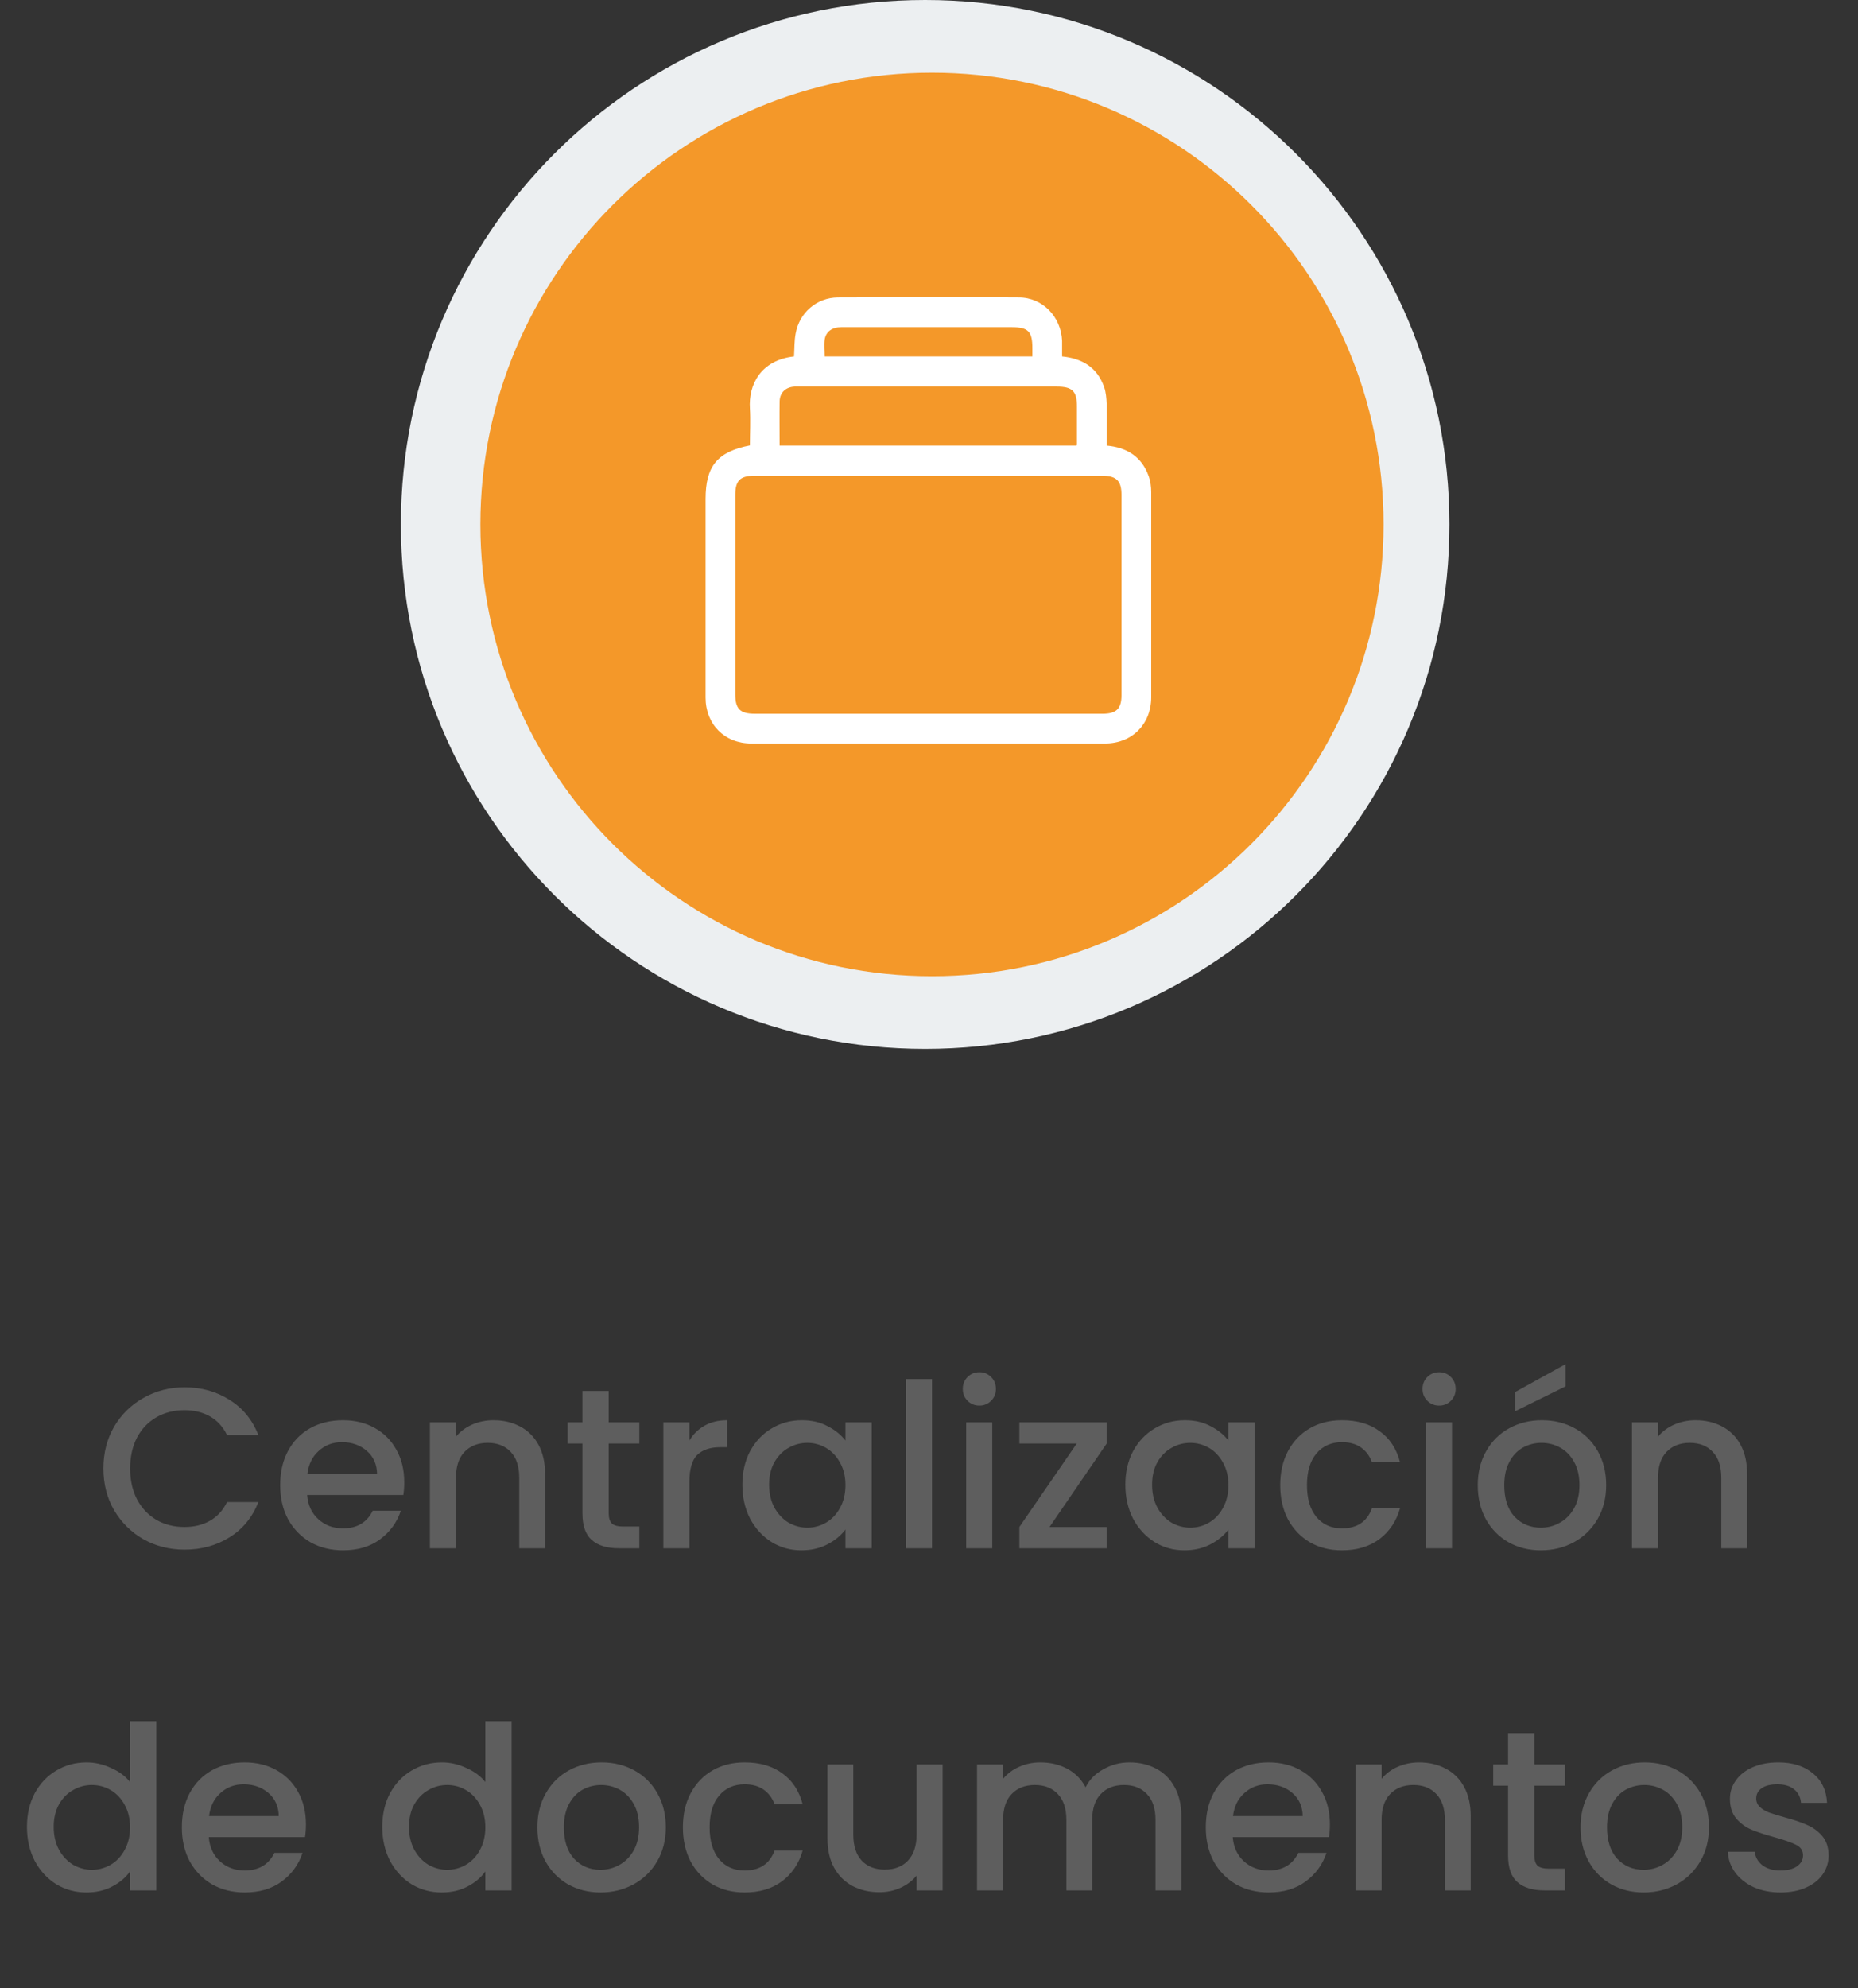
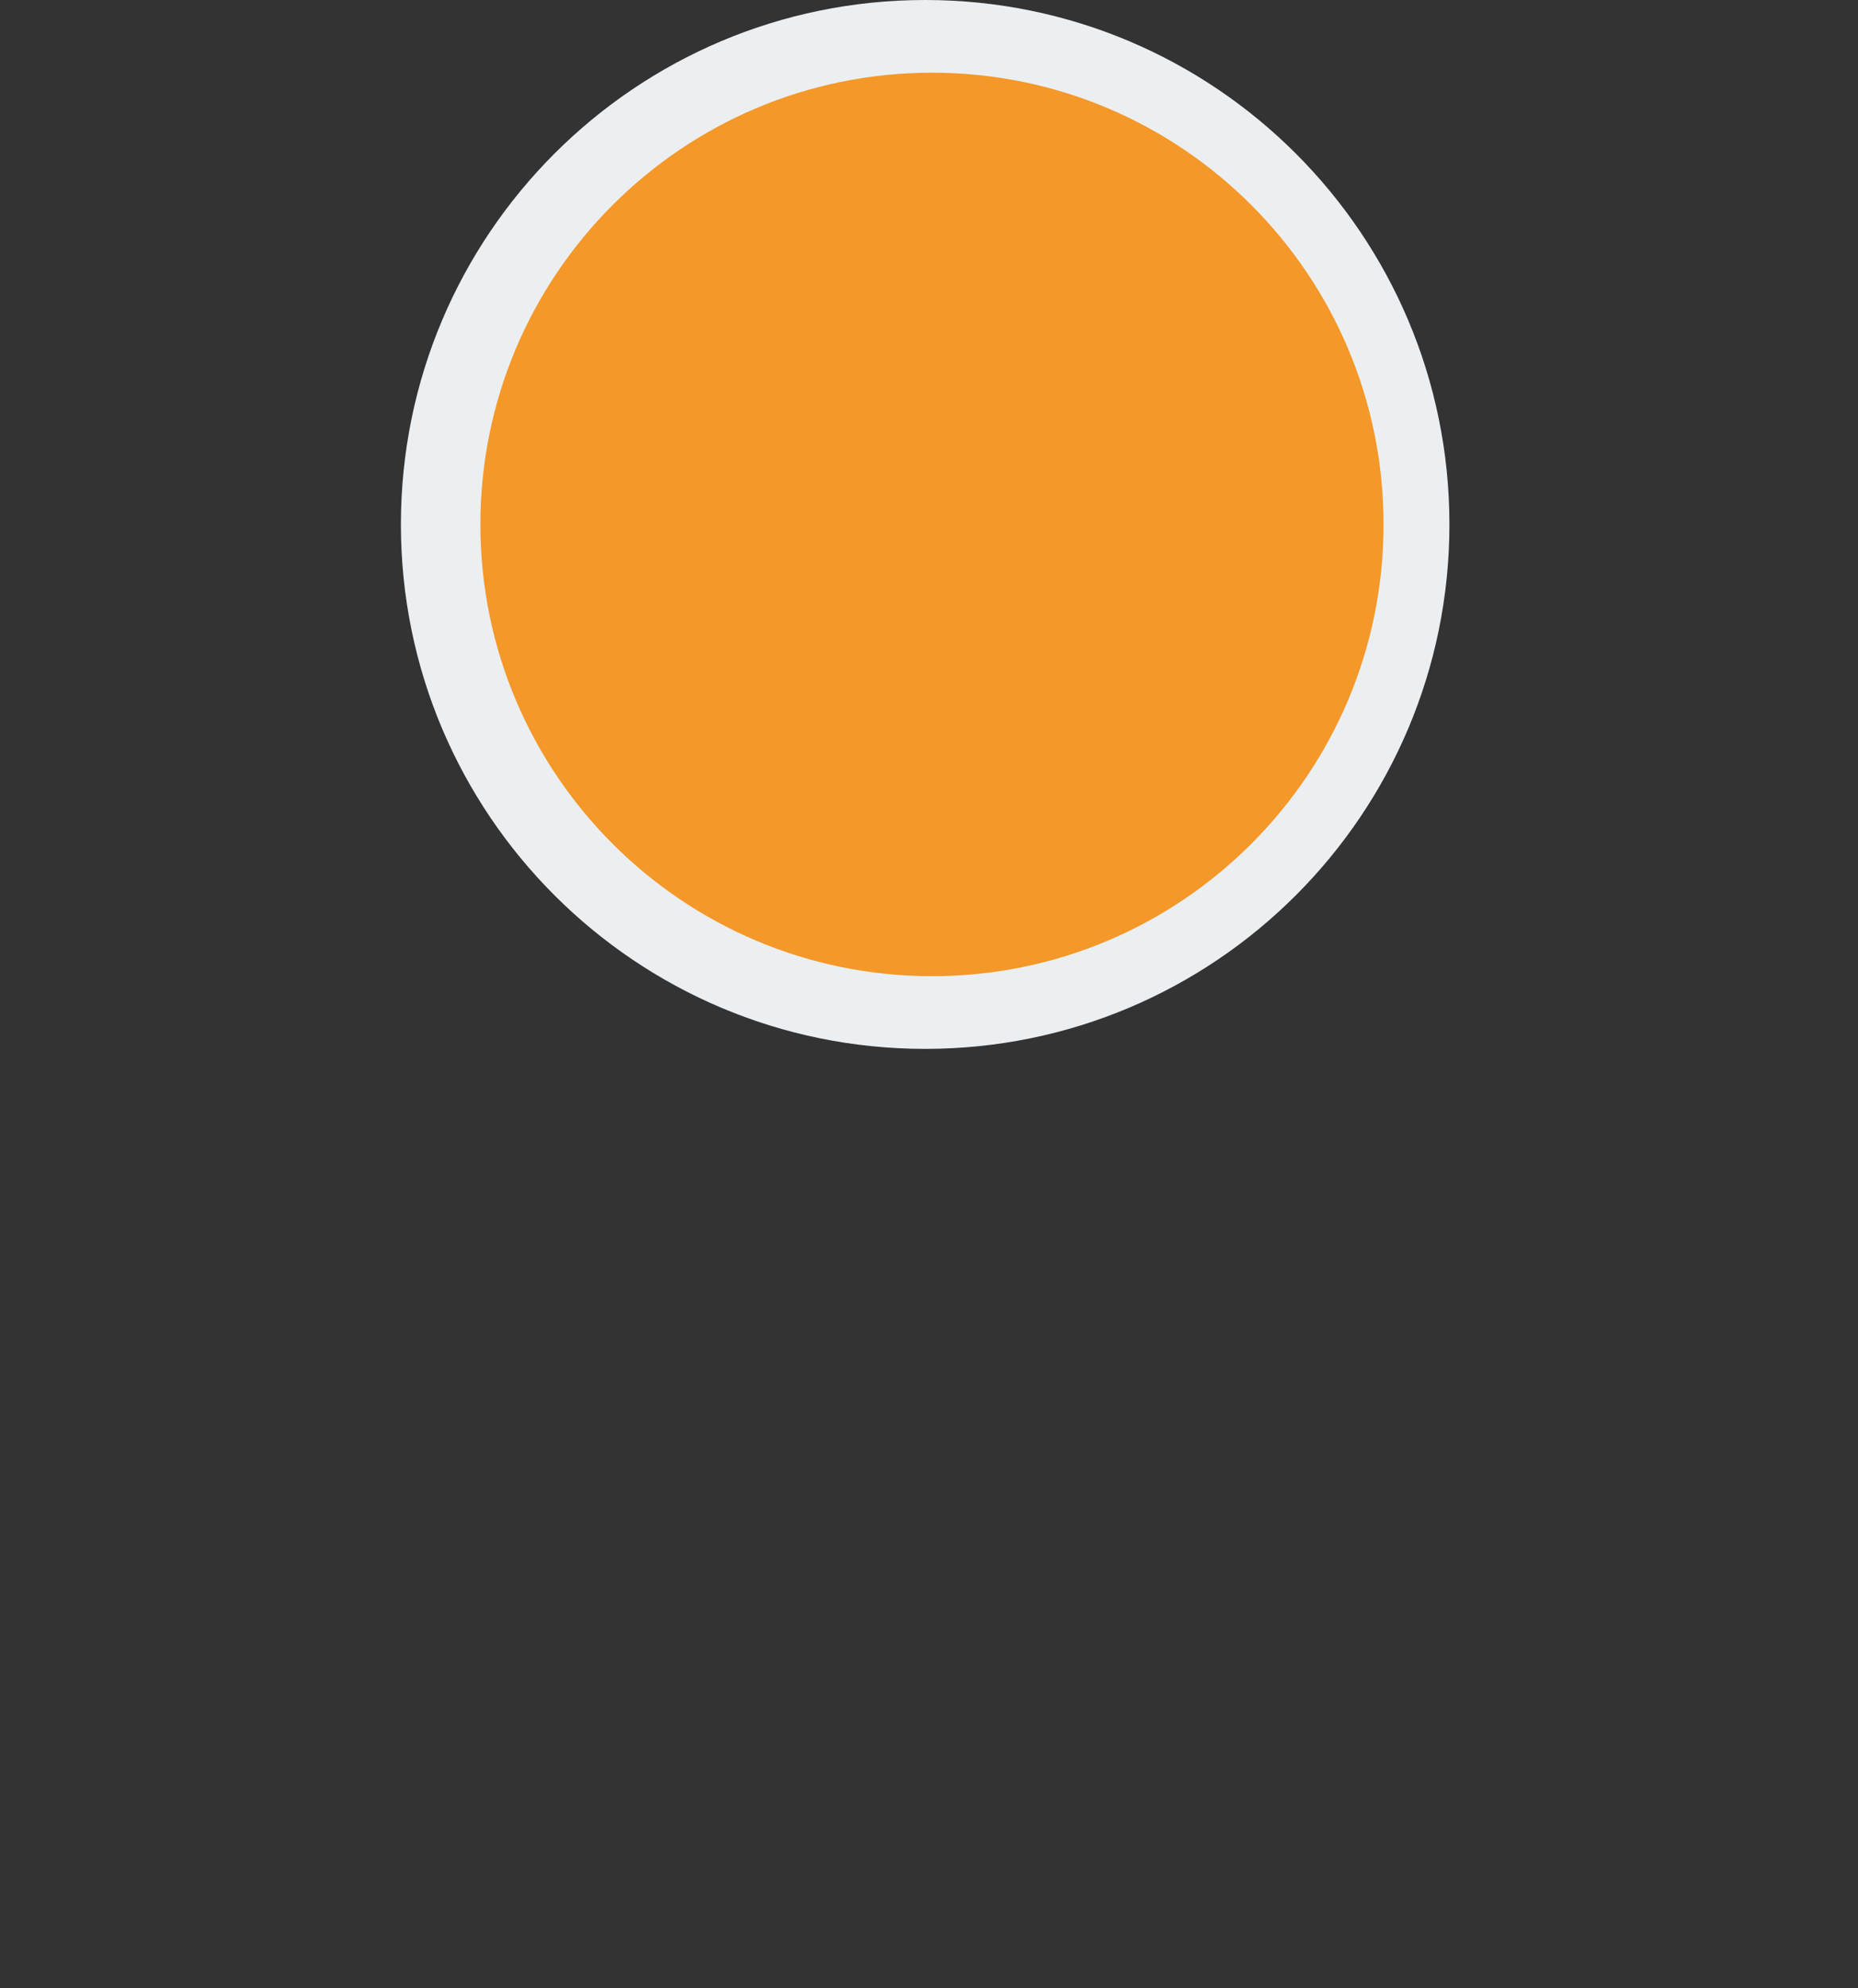
<svg xmlns="http://www.w3.org/2000/svg" width="402" height="430" viewBox="0 0 402 430" fill="none">
  <rect x="0" y="0" width="402" height="430" fill="#333333" stroke="none" />
-   <path d="M22.374 317.61C22.374 314.248 23.148 311.232 24.698 308.562C26.28 305.892 28.406 303.815 31.076 302.332C33.779 300.815 36.73 300.057 39.927 300.057C43.586 300.057 46.833 300.964 49.668 302.777C52.536 304.557 54.613 307.095 55.898 310.391H49.124C48.234 308.578 46.998 307.227 45.416 306.337C43.833 305.447 42.004 305.002 39.927 305.002C37.653 305.002 35.625 305.513 33.845 306.534C32.065 307.556 30.664 309.023 29.642 310.935C28.653 312.847 28.159 315.072 28.159 317.61C28.159 320.149 28.653 322.374 29.642 324.286C30.664 326.198 32.065 327.681 33.845 328.736C35.625 329.758 37.653 330.269 39.927 330.269C42.004 330.269 43.833 329.824 45.416 328.934C46.998 328.044 48.234 326.692 49.124 324.879H55.898C54.613 328.175 52.536 330.714 49.668 332.494C46.833 334.274 43.586 335.164 39.927 335.164C36.697 335.164 33.746 334.422 31.076 332.939C28.406 331.422 26.28 329.329 24.698 326.659C23.148 323.989 22.374 320.973 22.374 317.61ZM87.466 320.577C87.466 321.599 87.401 322.522 87.269 323.346H66.452C66.617 325.522 67.424 327.269 68.875 328.588C70.325 329.906 72.105 330.565 74.215 330.565C77.248 330.565 79.39 329.296 80.643 326.758H86.725C85.901 329.263 84.401 331.324 82.225 332.939C80.082 334.521 77.412 335.312 74.215 335.312C71.611 335.312 69.27 334.735 67.194 333.582C65.15 332.395 63.535 330.747 62.348 328.637C61.194 326.494 60.617 324.022 60.617 321.22C60.617 318.418 61.178 315.962 62.298 313.853C63.452 311.71 65.051 310.062 67.095 308.908C69.171 307.754 71.545 307.177 74.215 307.177C76.786 307.177 79.077 307.738 81.088 308.858C83.099 309.979 84.665 311.562 85.785 313.605C86.906 315.616 87.466 317.94 87.466 320.577ZM81.582 318.797C81.549 316.72 80.808 315.056 79.357 313.803C77.907 312.55 76.11 311.924 73.968 311.924C72.023 311.924 70.358 312.55 68.974 313.803C67.589 315.023 66.765 316.687 66.501 318.797H81.582ZM106.76 307.177C108.903 307.177 110.814 307.622 112.496 308.512C114.21 309.402 115.545 310.721 116.501 312.468C117.457 314.215 117.935 316.325 117.935 318.797V334.867H112.347V319.638C112.347 317.198 111.737 315.336 110.518 314.05C109.298 312.732 107.633 312.072 105.524 312.072C103.414 312.072 101.733 312.732 100.48 314.05C99.26 315.336 98.651 317.198 98.651 319.638V334.867H93.014V307.622H98.651V310.737C99.574 309.617 100.744 308.743 102.161 308.117C103.612 307.49 105.145 307.177 106.76 307.177ZM131.701 312.221V327.302C131.701 328.324 131.932 329.065 132.393 329.527C132.888 329.956 133.712 330.17 134.866 330.17H138.327V334.867H133.877C131.339 334.867 129.394 334.274 128.042 333.087C126.691 331.9 126.015 329.972 126.015 327.302V312.221H122.801V307.622H126.015V300.848H131.701V307.622H138.327V312.221H131.701ZM149.159 311.578C149.983 310.194 151.071 309.122 152.423 308.364C153.807 307.573 155.439 307.177 157.318 307.177V313.012H155.884C153.675 313.012 151.994 313.572 150.84 314.693C149.72 315.814 149.159 317.759 149.159 320.528V334.867H143.522V307.622H149.159V311.578ZM160.62 321.121C160.62 318.385 161.181 315.962 162.302 313.853C163.455 311.743 165.005 310.111 166.949 308.957C168.927 307.771 171.103 307.177 173.476 307.177C175.619 307.177 177.482 307.606 179.064 308.463C180.679 309.287 181.965 310.325 182.921 311.578V307.622H188.607V334.867H182.921V330.813C181.965 332.098 180.663 333.17 179.014 334.027C177.366 334.884 175.487 335.312 173.377 335.312C171.037 335.312 168.894 334.719 166.949 333.532C165.005 332.312 163.455 330.631 162.302 328.489C161.181 326.313 160.62 323.857 160.62 321.121ZM182.921 321.22C182.921 319.341 182.525 317.709 181.734 316.325C180.976 314.94 179.97 313.885 178.718 313.16C177.465 312.435 176.113 312.072 174.663 312.072C173.213 312.072 171.861 312.435 170.608 313.16C169.356 313.853 168.334 314.891 167.543 316.275C166.785 317.627 166.406 319.242 166.406 321.121C166.406 323 166.785 324.648 167.543 326.066C168.334 327.483 169.356 328.571 170.608 329.329C171.894 330.054 173.246 330.417 174.663 330.417C176.113 330.417 177.465 330.054 178.718 329.329C179.97 328.604 180.976 327.549 181.734 326.165C182.525 324.747 182.921 323.099 182.921 321.22ZM201.648 298.277V334.867H196.011V298.277H201.648ZM211.916 304.013C210.894 304.013 210.037 303.667 209.345 302.974C208.653 302.282 208.307 301.425 208.307 300.403C208.307 299.381 208.653 298.524 209.345 297.832C210.037 297.14 210.894 296.794 211.916 296.794C212.905 296.794 213.746 297.14 214.438 297.832C215.13 298.524 215.476 299.381 215.476 300.403C215.476 301.425 215.13 302.282 214.438 302.974C213.746 303.667 212.905 304.013 211.916 304.013ZM214.685 307.622V334.867H209.048V307.622H214.685ZM227.08 330.269H239.442V334.867H220.553V330.269L232.964 312.221H220.553V307.622H239.442V312.221L227.08 330.269ZM243.481 321.121C243.481 318.385 244.042 315.962 245.163 313.853C246.316 311.743 247.866 310.111 249.811 308.957C251.788 307.771 253.964 307.177 256.337 307.177C258.48 307.177 260.343 307.606 261.925 308.463C263.54 309.287 264.826 310.325 265.782 311.578V307.622H271.468V334.867H265.782V330.813C264.826 332.098 263.524 333.17 261.875 334.027C260.227 334.884 258.348 335.312 256.239 335.312C253.898 335.312 251.755 334.719 249.811 333.532C247.866 332.312 246.316 330.631 245.163 328.489C244.042 326.313 243.481 323.857 243.481 321.121ZM265.782 321.22C265.782 319.341 265.386 317.709 264.595 316.325C263.837 314.94 262.831 313.885 261.579 313.16C260.326 312.435 258.975 312.072 257.524 312.072C256.074 312.072 254.722 312.435 253.47 313.16C252.217 313.853 251.195 314.891 250.404 316.275C249.646 317.627 249.267 319.242 249.267 321.121C249.267 323 249.646 324.648 250.404 326.066C251.195 327.483 252.217 328.571 253.47 329.329C254.755 330.054 256.107 330.417 257.524 330.417C258.975 330.417 260.326 330.054 261.579 329.329C262.831 328.604 263.837 327.549 264.595 326.165C265.386 324.747 265.782 323.099 265.782 321.22ZM276.993 321.22C276.993 318.418 277.553 315.962 278.674 313.853C279.828 311.71 281.41 310.062 283.421 308.908C285.432 307.754 287.739 307.177 290.343 307.177C293.64 307.177 296.359 307.968 298.502 309.551C300.678 311.1 302.145 313.325 302.903 316.226H296.821C296.326 314.874 295.535 313.82 294.447 313.061C293.36 312.303 291.992 311.924 290.343 311.924C288.036 311.924 286.19 312.748 284.805 314.396C283.454 316.012 282.778 318.286 282.778 321.22C282.778 324.154 283.454 326.445 284.805 328.093C286.19 329.741 288.036 330.565 290.343 330.565C293.607 330.565 295.766 329.131 296.821 326.264H302.903C302.112 329.033 300.628 331.241 298.453 332.889C296.277 334.505 293.574 335.312 290.343 335.312C287.739 335.312 285.432 334.735 283.421 333.582C281.41 332.395 279.828 330.747 278.674 328.637C277.553 326.494 276.993 324.022 276.993 321.22ZM311.388 304.013C310.366 304.013 309.509 303.667 308.817 302.974C308.125 302.282 307.779 301.425 307.779 300.403C307.779 299.381 308.125 298.524 308.817 297.832C309.509 297.14 310.366 296.794 311.388 296.794C312.377 296.794 313.218 297.14 313.91 297.832C314.602 298.524 314.948 299.381 314.948 300.403C314.948 301.425 314.602 302.282 313.91 302.974C313.218 303.667 312.377 304.013 311.388 304.013ZM314.157 307.622V334.867H308.52V307.622H314.157ZM333.376 335.312C330.804 335.312 328.48 334.735 326.404 333.582C324.327 332.395 322.695 330.747 321.508 328.637C320.322 326.494 319.728 324.022 319.728 321.22C319.728 318.451 320.338 315.995 321.558 313.853C322.778 311.71 324.442 310.062 326.552 308.908C328.662 307.754 331.019 307.177 333.623 307.177C336.227 307.177 338.584 307.754 340.694 308.908C342.803 310.062 344.468 311.71 345.688 313.853C346.907 315.995 347.517 318.451 347.517 321.22C347.517 323.989 346.891 326.445 345.638 328.588C344.386 330.73 342.671 332.395 340.496 333.582C338.353 334.735 335.98 335.312 333.376 335.312ZM333.376 330.417C334.826 330.417 336.178 330.071 337.43 329.379C338.716 328.686 339.754 327.648 340.545 326.264C341.336 324.879 341.732 323.198 341.732 321.22C341.732 319.242 341.353 317.577 340.595 316.226C339.837 314.841 338.831 313.803 337.578 313.111C336.326 312.419 334.974 312.072 333.524 312.072C332.073 312.072 330.722 312.419 329.469 313.111C328.25 313.803 327.277 314.841 326.552 316.226C325.827 317.577 325.464 319.242 325.464 321.22C325.464 324.154 326.206 326.428 327.689 328.044C329.206 329.626 331.101 330.417 333.376 330.417ZM338.716 299.859L327.788 305.249V301.095L338.716 295.063V299.859ZM366.836 307.177C368.978 307.177 370.89 307.622 372.571 308.512C374.285 309.402 375.621 310.721 376.576 312.468C377.532 314.215 378.01 316.325 378.01 318.797V334.867H372.423V319.638C372.423 317.198 371.813 315.336 370.593 314.05C369.374 312.732 367.709 312.072 365.599 312.072C363.49 312.072 361.809 312.732 360.556 314.05C359.336 315.336 358.726 317.198 358.726 319.638V334.867H353.09V307.622H358.726V310.737C359.649 309.617 360.82 308.743 362.237 308.117C363.687 307.49 365.22 307.177 366.836 307.177ZM5.835 395.121C5.835 392.385 6.396 389.962 7.516 387.853C8.67 385.743 10.219 384.111 12.164 382.957C14.142 381.771 16.334 381.177 18.741 381.177C20.521 381.177 22.268 381.573 23.982 382.364C25.729 383.122 27.114 384.144 28.135 385.43V372.277H33.822V408.867H28.135V404.763C27.212 406.082 25.927 407.17 24.279 408.027C22.663 408.884 20.801 409.312 18.691 409.312C16.318 409.312 14.142 408.719 12.164 407.532C10.219 406.312 8.67 404.631 7.516 402.489C6.396 400.313 5.835 397.857 5.835 395.121ZM28.135 395.22C28.135 393.341 27.74 391.709 26.949 390.325C26.191 388.94 25.185 387.885 23.933 387.16C22.68 386.435 21.328 386.072 19.878 386.072C18.427 386.072 17.076 386.435 15.823 387.16C14.571 387.853 13.549 388.891 12.758 390.275C11.999 391.627 11.62 393.242 11.62 395.121C11.62 397 11.999 398.648 12.758 400.066C13.549 401.483 14.571 402.571 15.823 403.329C17.109 404.054 18.46 404.417 19.878 404.417C21.328 404.417 22.68 404.054 23.933 403.329C25.185 402.604 26.191 401.549 26.949 400.165C27.74 398.747 28.135 397.099 28.135 395.22ZM66.196 394.577C66.196 395.599 66.13 396.522 65.998 397.346H45.181C45.346 399.522 46.154 401.269 47.604 402.588C49.055 403.906 50.835 404.565 52.944 404.565C55.977 404.565 58.12 403.296 59.372 400.758H65.454C64.63 403.263 63.13 405.324 60.955 406.939C58.812 408.521 56.142 409.312 52.944 409.312C50.34 409.312 48 408.735 45.923 407.582C43.879 406.395 42.264 404.747 41.077 402.637C39.923 400.494 39.347 398.022 39.347 395.22C39.347 392.418 39.907 389.962 41.028 387.853C42.181 385.71 43.78 384.062 45.824 382.908C47.901 381.754 50.274 381.177 52.944 381.177C55.516 381.177 57.806 381.738 59.817 382.858C61.828 383.979 63.394 385.562 64.515 387.605C65.635 389.616 66.196 391.94 66.196 394.577ZM60.312 392.797C60.279 390.72 59.537 389.056 58.087 387.803C56.636 386.55 54.84 385.924 52.697 385.924C50.752 385.924 49.087 386.55 47.703 387.803C46.319 389.023 45.494 390.687 45.231 392.797H60.312ZM82.709 395.121C82.709 392.385 83.269 389.962 84.39 387.853C85.544 385.743 87.093 384.111 89.038 382.957C91.016 381.771 93.208 381.177 95.614 381.177C97.394 381.177 99.141 381.573 100.855 382.364C102.603 383.122 103.987 384.144 105.009 385.43V372.277H110.695V408.867H105.009V404.763C104.086 406.082 102.8 407.17 101.152 408.027C99.537 408.884 97.674 409.312 95.565 409.312C93.191 409.312 91.016 408.719 89.038 407.532C87.093 406.312 85.544 404.631 84.39 402.489C83.269 400.313 82.709 397.857 82.709 395.121ZM105.009 395.22C105.009 393.341 104.613 391.709 103.822 390.325C103.064 388.94 102.059 387.885 100.806 387.16C99.553 386.435 98.202 386.072 96.751 386.072C95.301 386.072 93.949 386.435 92.697 387.16C91.444 387.853 90.422 388.891 89.631 390.275C88.873 391.627 88.494 393.242 88.494 395.121C88.494 397 88.873 398.648 89.631 400.066C90.422 401.483 91.444 402.571 92.697 403.329C93.982 404.054 95.334 404.417 96.751 404.417C98.202 404.417 99.553 404.054 100.806 403.329C102.059 402.604 103.064 401.549 103.822 400.165C104.613 398.747 105.009 397.099 105.009 395.22ZM129.917 409.312C127.346 409.312 125.022 408.735 122.945 407.582C120.868 406.395 119.236 404.747 118.05 402.637C116.863 400.494 116.27 398.022 116.27 395.22C116.27 392.451 116.879 389.995 118.099 387.853C119.319 385.71 120.983 384.062 123.093 382.908C125.203 381.754 127.56 381.177 130.164 381.177C132.768 381.177 135.125 381.754 137.235 382.908C139.344 384.062 141.009 385.71 142.229 387.853C143.449 389.995 144.058 392.451 144.058 395.22C144.058 397.989 143.432 400.445 142.179 402.588C140.927 404.73 139.213 406.395 137.037 407.582C134.894 408.735 132.521 409.312 129.917 409.312ZM129.917 404.417C131.367 404.417 132.719 404.071 133.971 403.379C135.257 402.686 136.295 401.648 137.086 400.264C137.878 398.879 138.273 397.198 138.273 395.22C138.273 393.242 137.894 391.577 137.136 390.226C136.378 388.841 135.372 387.803 134.12 387.111C132.867 386.419 131.515 386.072 130.065 386.072C128.615 386.072 127.263 386.419 126.01 387.111C124.791 387.803 123.818 388.841 123.093 390.226C122.368 391.577 122.005 393.242 122.005 395.22C122.005 398.154 122.747 400.428 124.23 402.044C125.747 403.626 127.642 404.417 129.917 404.417ZM147.752 395.22C147.752 392.418 148.312 389.962 149.433 387.853C150.587 385.71 152.169 384.062 154.18 382.908C156.191 381.754 158.498 381.177 161.102 381.177C164.399 381.177 167.118 381.968 169.261 383.551C171.437 385.1 172.903 387.325 173.662 390.226H167.58C167.085 388.874 166.294 387.82 165.206 387.061C164.118 386.303 162.75 385.924 161.102 385.924C158.795 385.924 156.949 386.748 155.564 388.396C154.213 390.012 153.537 392.286 153.537 395.22C153.537 398.154 154.213 400.445 155.564 402.093C156.949 403.741 158.795 404.565 161.102 404.565C164.366 404.565 166.525 403.131 167.58 400.264H173.662C172.87 403.033 171.387 405.241 169.211 406.889C167.036 408.505 164.333 409.312 161.102 409.312C158.498 409.312 156.191 408.735 154.18 407.582C152.169 406.395 150.587 404.747 149.433 402.637C148.312 400.494 147.752 398.022 147.752 395.22ZM203.953 381.622V408.867H198.316V405.653C197.426 406.774 196.256 407.664 194.805 408.323C193.388 408.95 191.871 409.263 190.256 409.263C188.114 409.263 186.185 408.818 184.471 407.928C182.79 407.038 181.455 405.719 180.466 403.972C179.51 402.225 179.032 400.115 179.032 397.643V381.622H184.619V396.802C184.619 399.242 185.229 401.121 186.449 402.439C187.669 403.725 189.333 404.368 191.443 404.368C193.553 404.368 195.217 403.725 196.437 402.439C197.69 401.121 198.316 399.242 198.316 396.802V381.622H203.953ZM244.371 381.177C246.514 381.177 248.426 381.622 250.107 382.512C251.821 383.402 253.156 384.721 254.112 386.468C255.101 388.215 255.595 390.325 255.595 392.797V408.867H250.008V393.638C250.008 391.198 249.398 389.336 248.178 388.05C246.959 386.732 245.294 386.072 243.184 386.072C241.074 386.072 239.393 386.732 238.141 388.05C236.921 389.336 236.311 391.198 236.311 393.638V408.867H230.724V393.638C230.724 391.198 230.114 389.336 228.894 388.05C227.675 386.732 226.01 386.072 223.9 386.072C221.79 386.072 220.109 386.732 218.857 388.05C217.637 389.336 217.027 391.198 217.027 393.638V408.867H211.39V381.622H217.027V384.737C217.95 383.617 219.12 382.743 220.538 382.117C221.955 381.49 223.472 381.177 225.087 381.177C227.263 381.177 229.207 381.639 230.922 382.562C232.636 383.485 233.954 384.82 234.877 386.567C235.701 384.919 236.987 383.617 238.734 382.661C240.481 381.672 242.36 381.177 244.371 381.177ZM287.738 394.577C287.738 395.599 287.672 396.522 287.541 397.346H266.724C266.889 399.522 267.696 401.269 269.147 402.588C270.597 403.906 272.377 404.565 274.487 404.565C277.519 404.565 279.662 403.296 280.915 400.758H286.997C286.173 403.263 284.673 405.324 282.497 406.939C280.354 408.521 277.684 409.312 274.487 409.312C271.883 409.312 269.542 408.735 267.465 407.582C265.422 406.395 263.806 404.747 262.62 402.637C261.466 400.494 260.889 398.022 260.889 395.22C260.889 392.418 261.449 389.962 262.57 387.853C263.724 385.71 265.323 384.062 267.367 382.908C269.443 381.754 271.817 381.177 274.487 381.177C277.058 381.177 279.349 381.738 281.36 382.858C283.371 383.979 284.936 385.562 286.057 387.605C287.178 389.616 287.738 391.94 287.738 394.577ZM281.854 392.797C281.821 390.72 281.08 389.056 279.629 387.803C278.179 386.55 276.382 385.924 274.24 385.924C272.295 385.924 270.63 386.55 269.245 387.803C267.861 389.023 267.037 390.687 266.773 392.797H281.854ZM307.032 381.177C309.174 381.177 311.086 381.622 312.767 382.512C314.482 383.402 315.817 384.721 316.773 386.468C317.729 388.215 318.207 390.325 318.207 392.797V408.867H312.619V393.638C312.619 391.198 312.009 389.336 310.79 388.05C309.57 386.732 307.905 386.072 305.796 386.072C303.686 386.072 302.005 386.732 300.752 388.05C299.532 389.336 298.922 391.198 298.922 393.638V408.867H293.286V381.622H298.922V384.737C299.845 383.617 301.016 382.743 302.433 382.117C303.884 381.49 305.416 381.177 307.032 381.177ZM331.973 386.221V401.302C331.973 402.324 332.204 403.065 332.665 403.527C333.16 403.956 333.984 404.17 335.138 404.17H338.599V408.867H334.149C331.61 408.867 329.666 408.274 328.314 407.087C326.963 405.9 326.287 403.972 326.287 401.302V386.221H323.073V381.622H326.287V374.848H331.973V381.622H338.599V386.221H331.973ZM355.612 409.312C353.041 409.312 350.717 408.735 348.64 407.582C346.563 406.395 344.931 404.747 343.745 402.637C342.558 400.494 341.965 398.022 341.965 395.22C341.965 392.451 342.575 389.995 343.794 387.853C345.014 385.71 346.679 384.062 348.788 382.908C350.898 381.754 353.255 381.177 355.859 381.177C358.463 381.177 360.82 381.754 362.93 382.908C365.04 384.062 366.704 385.71 367.924 387.853C369.144 389.995 369.754 392.451 369.754 395.22C369.754 397.989 369.127 400.445 367.875 402.588C366.622 404.73 364.908 406.395 362.732 407.582C360.589 408.735 358.216 409.312 355.612 409.312ZM355.612 404.417C357.062 404.417 358.414 404.071 359.666 403.379C360.952 402.686 361.99 401.648 362.782 400.264C363.573 398.879 363.968 397.198 363.968 395.22C363.968 393.242 363.589 391.577 362.831 390.226C362.073 388.841 361.067 387.803 359.815 387.111C358.562 386.419 357.211 386.072 355.76 386.072C354.31 386.072 352.958 386.419 351.706 387.111C350.486 387.803 349.514 388.841 348.788 390.226C348.063 391.577 347.7 393.242 347.7 395.22C347.7 398.154 348.442 400.428 349.926 402.044C351.442 403.626 353.337 404.417 355.612 404.417ZM385.215 409.312C383.072 409.312 381.144 408.933 379.43 408.175C377.749 407.384 376.414 406.329 375.425 405.01C374.436 403.659 373.908 402.159 373.843 400.511H379.677C379.776 401.665 380.32 402.637 381.309 403.428C382.331 404.186 383.6 404.565 385.116 404.565C386.699 404.565 387.918 404.269 388.775 403.675C389.665 403.049 390.11 402.258 390.11 401.302C390.11 400.28 389.616 399.522 388.627 399.027C387.671 398.533 386.138 397.989 384.028 397.396C381.985 396.835 380.32 396.291 379.034 395.764C377.749 395.236 376.628 394.429 375.672 393.341C374.749 392.253 374.288 390.819 374.288 389.039C374.288 387.589 374.716 386.27 375.573 385.084C376.43 383.864 377.65 382.908 379.232 382.216C380.847 381.523 382.693 381.177 384.77 381.177C387.869 381.177 390.358 381.968 392.237 383.551C394.148 385.1 395.17 387.226 395.302 389.929H389.665C389.566 388.71 389.072 387.737 388.182 387.012C387.292 386.287 386.089 385.924 384.572 385.924C383.089 385.924 381.952 386.204 381.161 386.765C380.369 387.325 379.974 388.067 379.974 388.99C379.974 389.715 380.238 390.325 380.765 390.819C381.292 391.314 381.935 391.709 382.693 392.006C383.452 392.27 384.572 392.616 386.056 393.044C388.034 393.572 389.649 394.116 390.901 394.676C392.187 395.204 393.291 395.995 394.214 397.05C395.137 398.104 395.615 399.505 395.648 401.252C395.648 402.802 395.22 404.186 394.363 405.406C393.506 406.626 392.286 407.582 390.704 408.274C389.154 408.966 387.325 409.312 385.215 409.312Z" fill="#5E5E5E" />
  <path d="M200.17 226.86C262.816 226.86 313.6 176.075 313.6 113.43C313.6 50.784 262.816 0 200.17 0C137.524 0 86.74 50.784 86.74 113.43C86.74 176.075 137.524 226.86 200.17 226.86Z" fill="#ECEFF1" />
  <path d="M201.642 211.136C255.604 211.136 299.348 167.391 299.348 113.43C299.348 59.468 255.604 15.724 201.642 15.724C147.681 15.724 103.937 59.468 103.937 113.43C103.937 167.391 147.681 211.136 201.642 211.136Z" fill="#F49829" />
-   <path d="M162.251 96.329C162.251 93.708 162.4 90.989 162.251 88.368C161.905 83.127 164.674 77.886 171.794 77.094C171.893 75.463 171.844 73.782 172.141 72.15C172.932 67.65 176.69 64.387 181.239 64.337C194.292 64.288 207.396 64.239 220.45 64.337C225.592 64.337 229.597 68.54 229.795 73.732C229.795 74.869 229.795 75.957 229.795 77.094C234.245 77.54 237.41 79.517 238.893 83.72C239.289 84.858 239.387 86.143 239.437 87.33C239.486 90.297 239.437 93.313 239.437 96.379C243.838 96.774 247.052 98.801 248.535 103.004C248.931 104.092 249.079 105.328 249.079 106.466C249.079 121.25 249.079 136.034 249.079 150.819C249.079 156.604 244.975 160.758 239.19 160.807C213.626 160.807 188.062 160.807 162.548 160.807C156.763 160.807 152.659 156.654 152.659 150.868C152.659 136.578 152.659 122.239 152.659 107.949C152.659 100.829 155.18 97.714 162.301 96.329H162.251ZM200.77 154.379C213.379 154.379 225.938 154.379 238.547 154.379C241.563 154.379 242.651 153.291 242.651 150.324C242.651 135.886 242.651 121.497 242.651 107.059C242.651 103.993 241.563 102.905 238.497 102.905C213.428 102.905 188.359 102.905 163.24 102.905C160.125 102.905 159.087 103.944 159.087 107.059C159.087 121.448 159.087 135.787 159.087 150.176C159.087 153.341 160.125 154.379 163.339 154.379C175.849 154.379 188.309 154.379 200.819 154.379H200.77ZM168.729 96.379H232.91C232.91 96.379 233.009 96.082 233.009 95.983C233.009 93.313 233.009 90.643 233.009 87.923C233.009 84.61 232.02 83.621 228.658 83.621C210.115 83.621 191.573 83.621 173.031 83.621C172.635 83.621 172.289 83.621 171.893 83.621C170.014 83.72 168.729 84.907 168.679 86.786C168.63 89.951 168.679 93.115 168.679 96.379H168.729ZM223.367 77.094C223.367 76.353 223.367 75.858 223.367 75.314C223.367 71.655 222.477 70.765 218.818 70.765C211.5 70.765 204.132 70.765 196.814 70.765C191.87 70.765 186.974 70.765 182.03 70.765C180.002 70.765 178.667 71.754 178.42 73.485C178.272 74.672 178.42 75.908 178.42 77.094H223.367Z" fill="white" />
</svg>